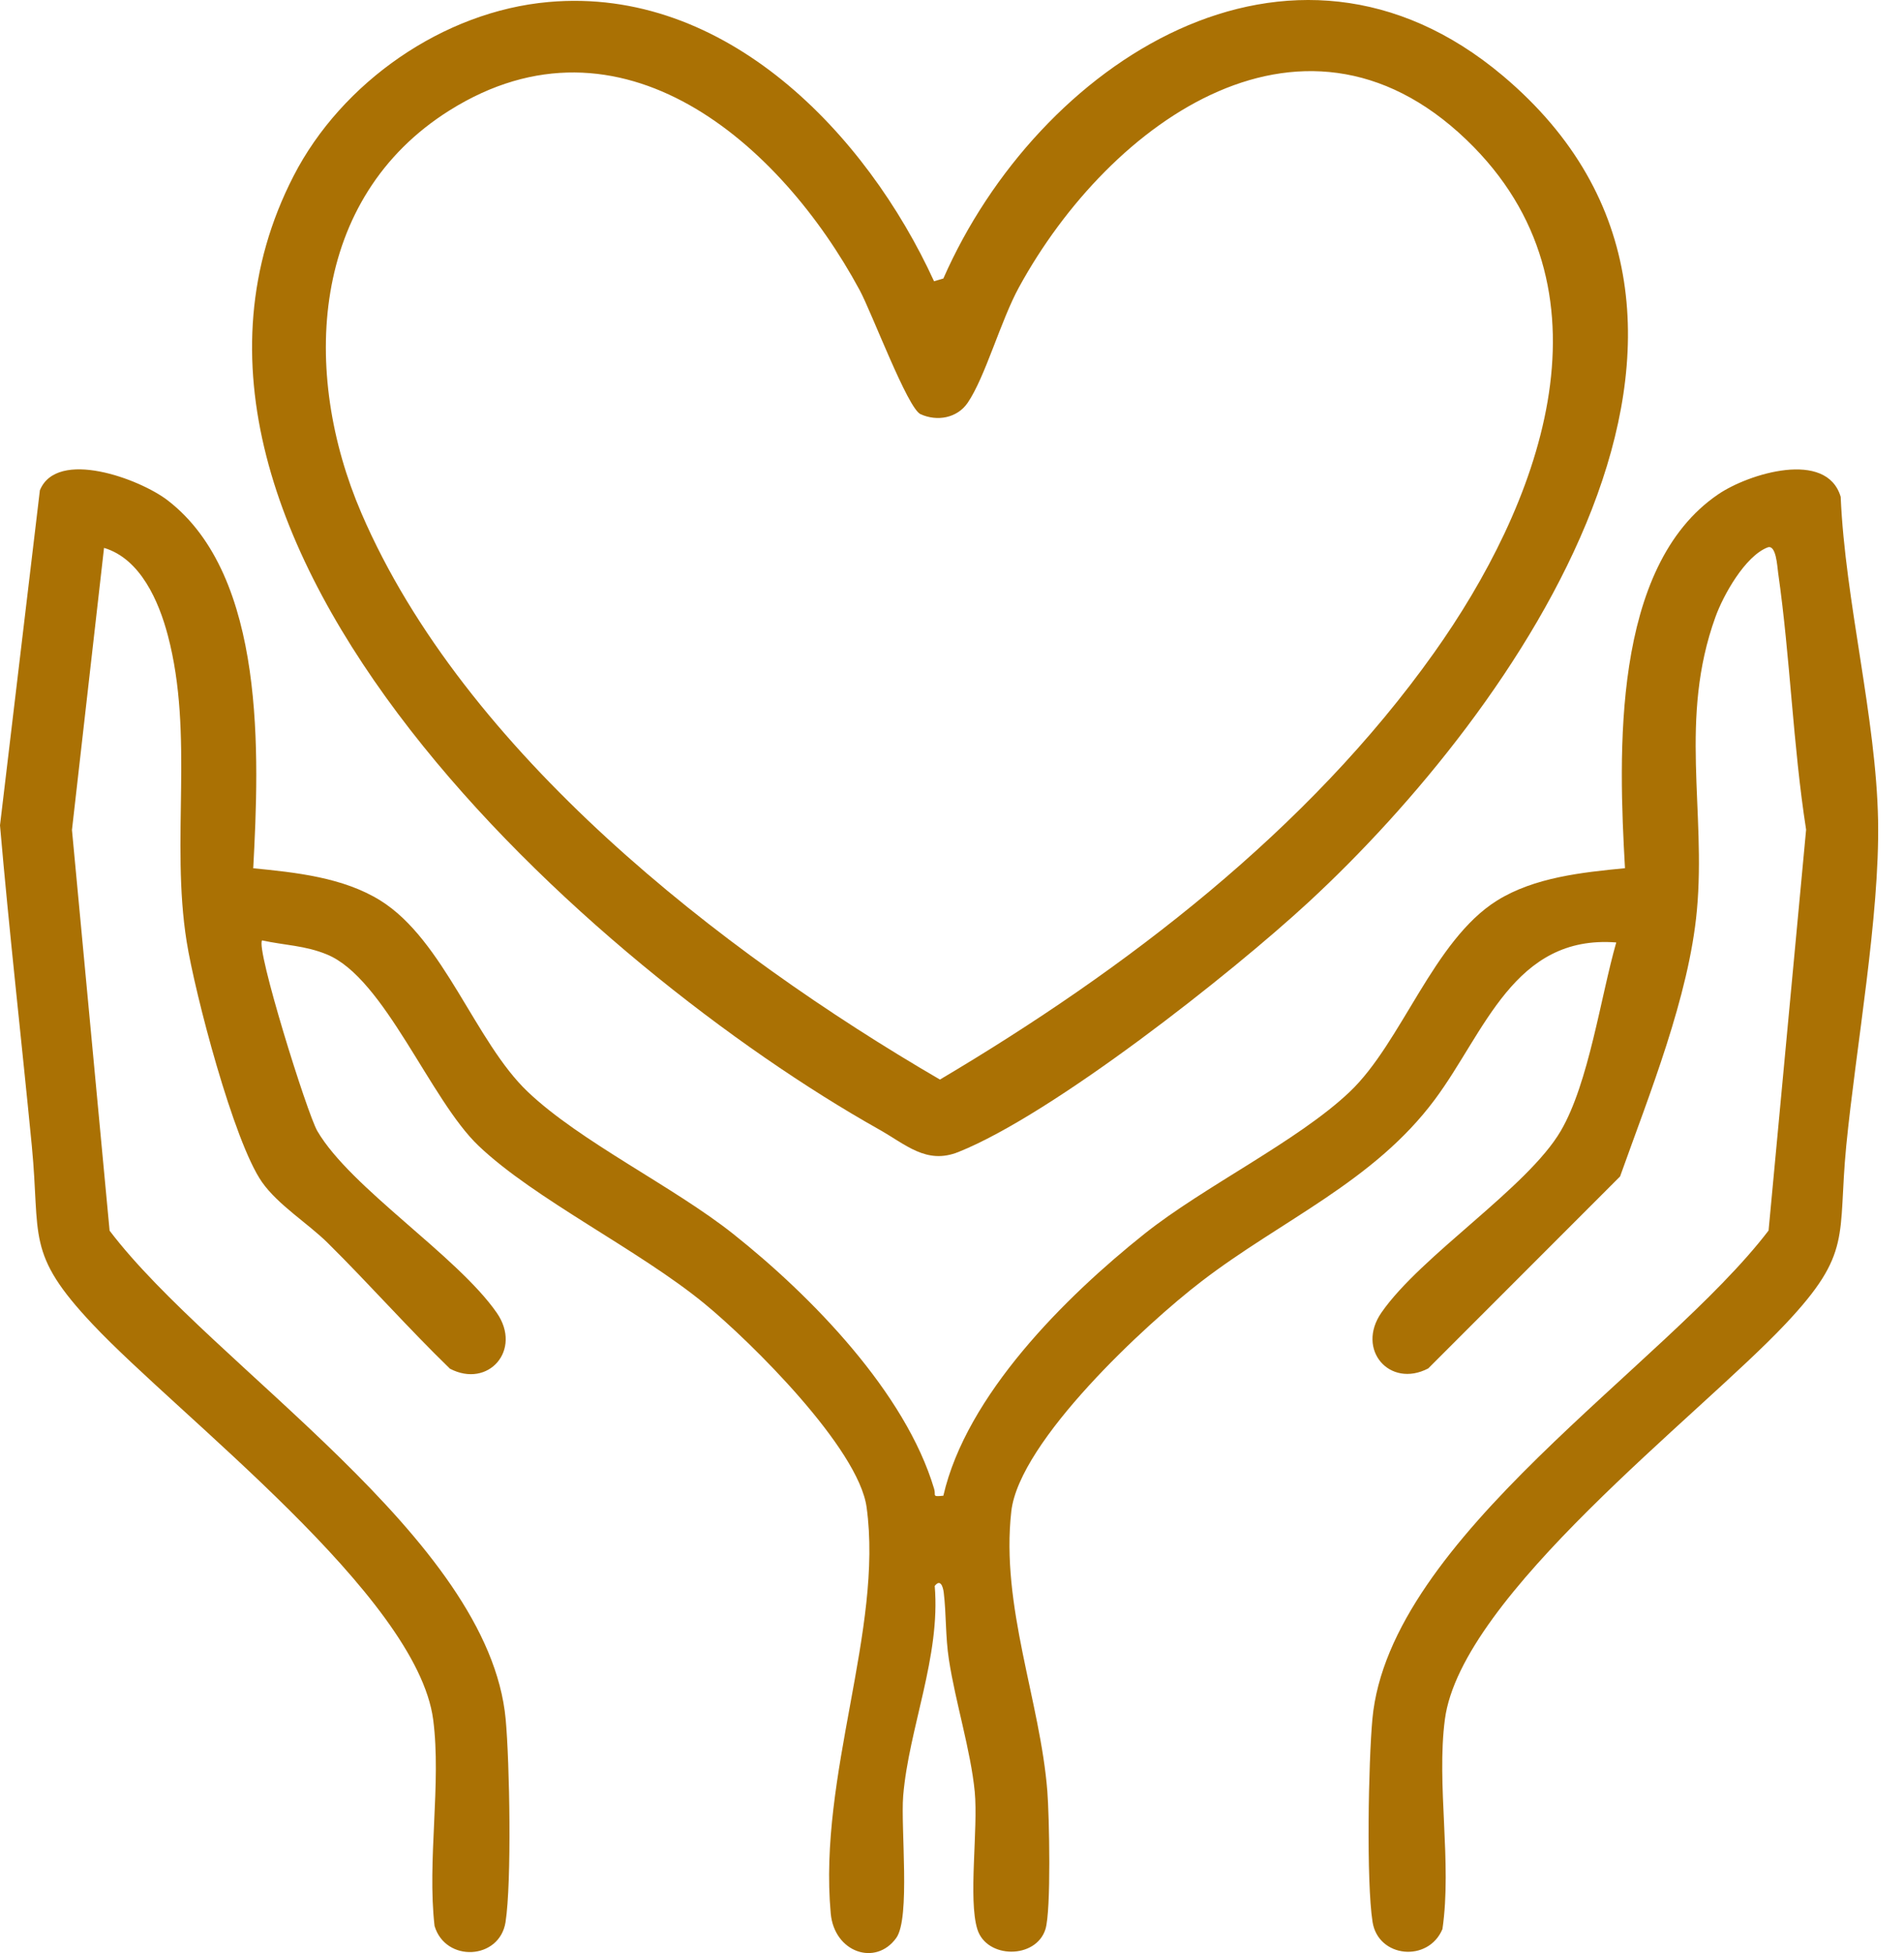
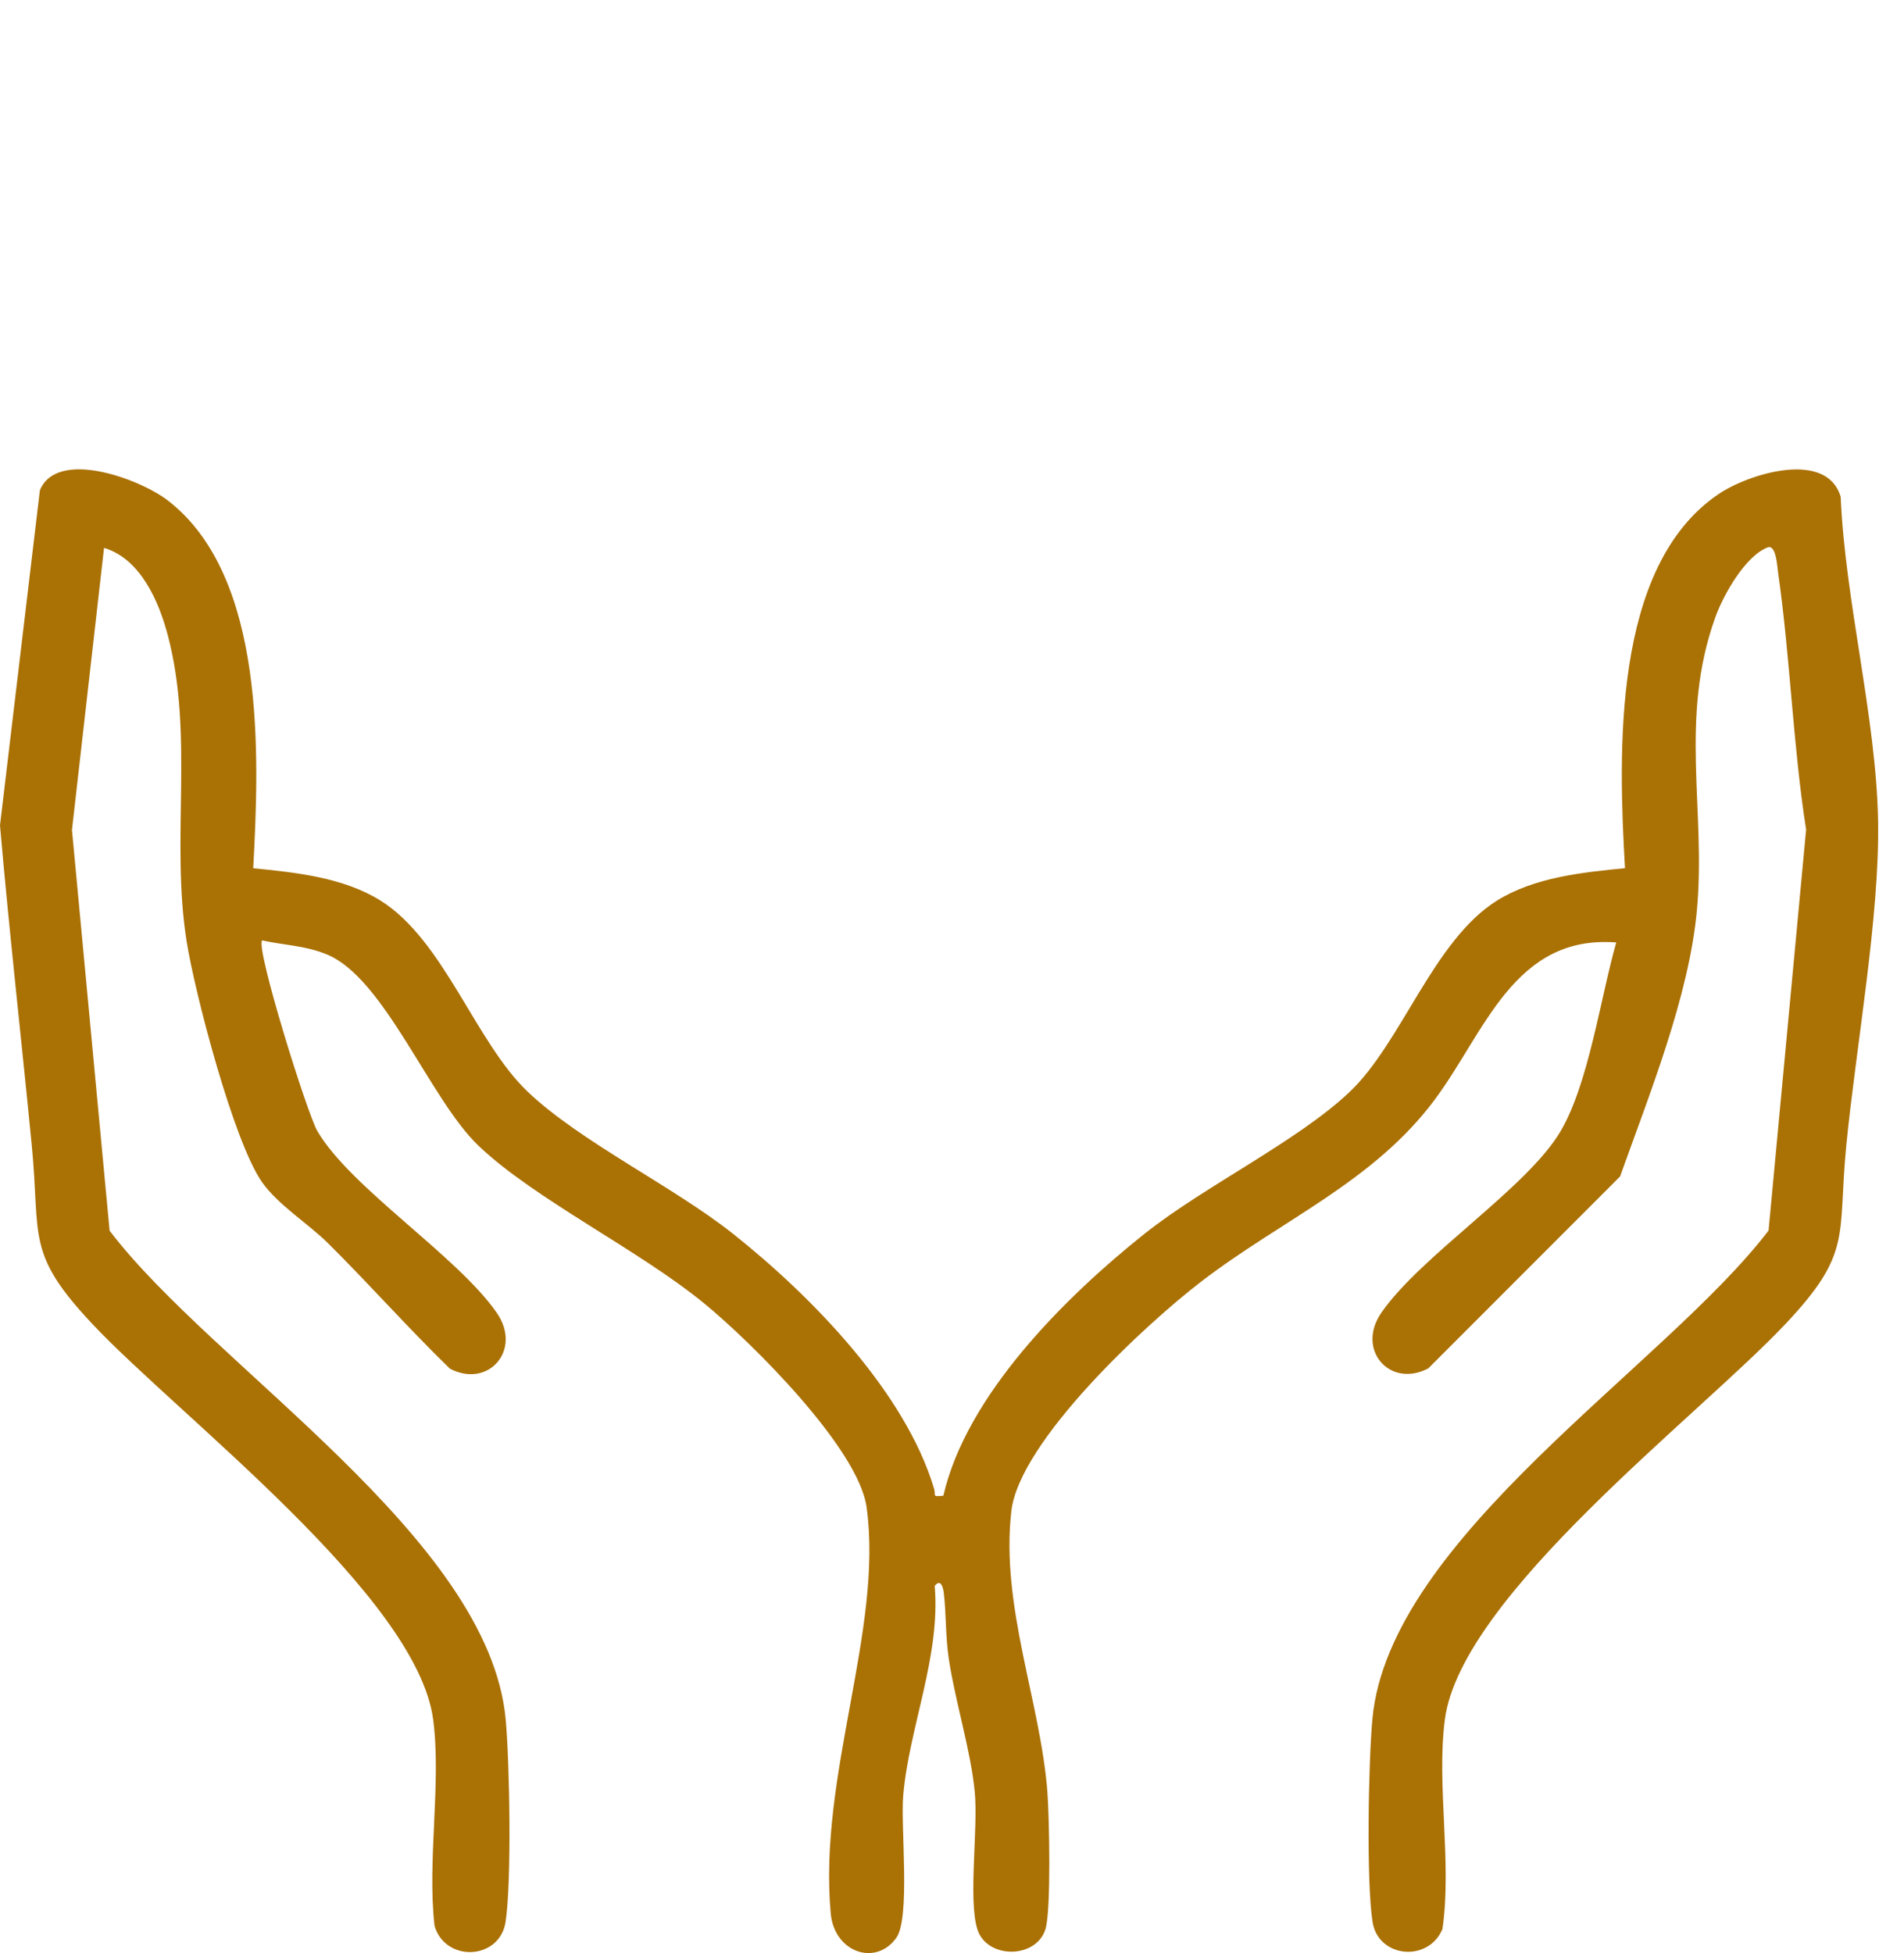
<svg xmlns="http://www.w3.org/2000/svg" width="39" height="40" viewBox="0 0 39 40" fill="none">
  <path d="M5.173 17.781C6.051 17.867 7.03 17.968 7.793 18.444C9.096 19.257 9.734 21.338 10.811 22.361C11.887 23.385 13.794 24.299 15.019 25.272C16.621 26.544 18.548 28.519 19.135 30.496C19.174 30.63 19.079 30.658 19.323 30.633C19.795 28.575 21.814 26.567 23.439 25.272C24.663 24.296 26.582 23.373 27.647 22.361C28.713 21.349 29.361 19.257 30.664 18.444C31.428 17.968 32.407 17.867 33.285 17.781C33.153 15.451 33.008 11.607 35.197 10.122C35.815 9.702 37.415 9.204 37.703 10.175C37.795 12.314 38.43 14.699 38.469 16.805C38.505 18.765 38.016 21.441 37.817 23.466C37.636 25.336 37.952 25.652 36.57 27.118C34.795 29.002 29.929 32.682 29.596 35.213C29.42 36.547 29.744 38.146 29.546 39.508C29.258 40.196 28.229 40.101 28.114 39.36C27.985 38.535 28.03 36.091 28.111 35.207C28.453 31.488 34.101 27.987 36.226 25.202L36.995 16.992C36.724 15.253 36.671 13.475 36.422 11.732C36.403 11.604 36.383 11.142 36.204 11.212C35.745 11.391 35.298 12.188 35.136 12.641C34.389 14.71 34.946 16.595 34.758 18.642C34.596 20.412 33.779 22.425 33.184 24.095L29.255 28.026C28.466 28.438 27.77 27.641 28.296 26.883C29.107 25.711 31.288 24.327 31.97 23.161C32.544 22.179 32.787 20.415 33.106 19.302C31.011 19.14 30.416 21.142 29.389 22.52C28.134 24.207 26.249 24.984 24.608 26.245C23.472 27.115 20.88 29.514 20.715 30.951C20.494 32.892 21.308 34.841 21.453 36.687C21.492 37.187 21.534 39.122 21.414 39.511C21.221 40.126 20.209 40.123 20.019 39.511C19.829 38.899 20.038 37.459 19.966 36.698C19.885 35.856 19.571 34.864 19.437 33.991C19.364 33.521 19.384 33.057 19.331 32.618C19.314 32.481 19.258 32.336 19.146 32.481C19.269 33.927 18.615 35.395 18.5 36.782C18.447 37.431 18.651 39.282 18.358 39.69C17.936 40.277 17.088 39.986 17.016 39.187C16.758 36.359 18.095 33.373 17.751 30.87C17.586 29.662 15.383 27.481 14.432 26.701C13.087 25.596 10.953 24.562 9.804 23.468C8.811 22.526 7.877 20.032 6.697 19.548C6.25 19.363 5.83 19.361 5.369 19.26C5.232 19.411 6.289 22.803 6.501 23.166C7.184 24.333 9.365 25.717 10.176 26.888C10.701 27.646 10.005 28.443 9.217 28.032C8.355 27.196 7.564 26.298 6.711 25.454C6.306 25.054 5.696 24.679 5.366 24.209C4.785 23.379 3.993 20.348 3.823 19.282C3.493 17.21 3.979 15.057 3.437 13.01C3.255 12.322 2.88 11.444 2.131 11.221L1.474 16.998L2.245 25.205C4.359 27.99 10.016 31.491 10.358 35.213C10.439 36.094 10.483 38.546 10.355 39.366C10.232 40.143 9.124 40.196 8.901 39.444C8.747 38.107 9.043 36.522 8.873 35.219C8.54 32.685 3.674 29.008 1.899 27.123C0.517 25.658 0.833 25.339 0.652 23.471C0.439 21.282 0.19 19.095 0 16.903L0.817 10.041C1.172 9.182 2.861 9.808 3.431 10.245C5.458 11.8 5.31 15.493 5.187 17.781H5.173Z" fill="#AA7104" />
-   <path d="M19.133 5.76L19.323 5.704C21.258 1.299 26.431 -2.112 30.782 1.551C36.727 6.556 31.034 14.568 26.806 18.474C25.217 19.942 21.568 22.82 19.63 23.594C18.973 23.857 18.554 23.438 17.994 23.125C12.223 19.881 2.176 11.061 6.015 3.601C6.999 1.688 9.077 0.231 11.239 0.041C14.86 -0.281 17.743 2.728 19.133 5.762V5.76ZM30.195 3.019C26.794 -0.459 22.731 2.482 20.872 5.883C20.497 6.568 20.181 7.723 19.82 8.251C19.605 8.564 19.197 8.637 18.856 8.483C18.59 8.363 17.855 6.397 17.608 5.941C15.984 2.93 12.715 0.061 9.208 2.261C6.342 4.059 6.166 7.633 7.402 10.508C9.508 15.404 14.759 19.495 19.253 22.11C23.053 19.859 26.797 16.998 29.375 13.368C31.492 10.39 33.184 6.078 30.192 3.016L30.195 3.019Z" fill="#AA7104" />
</svg>